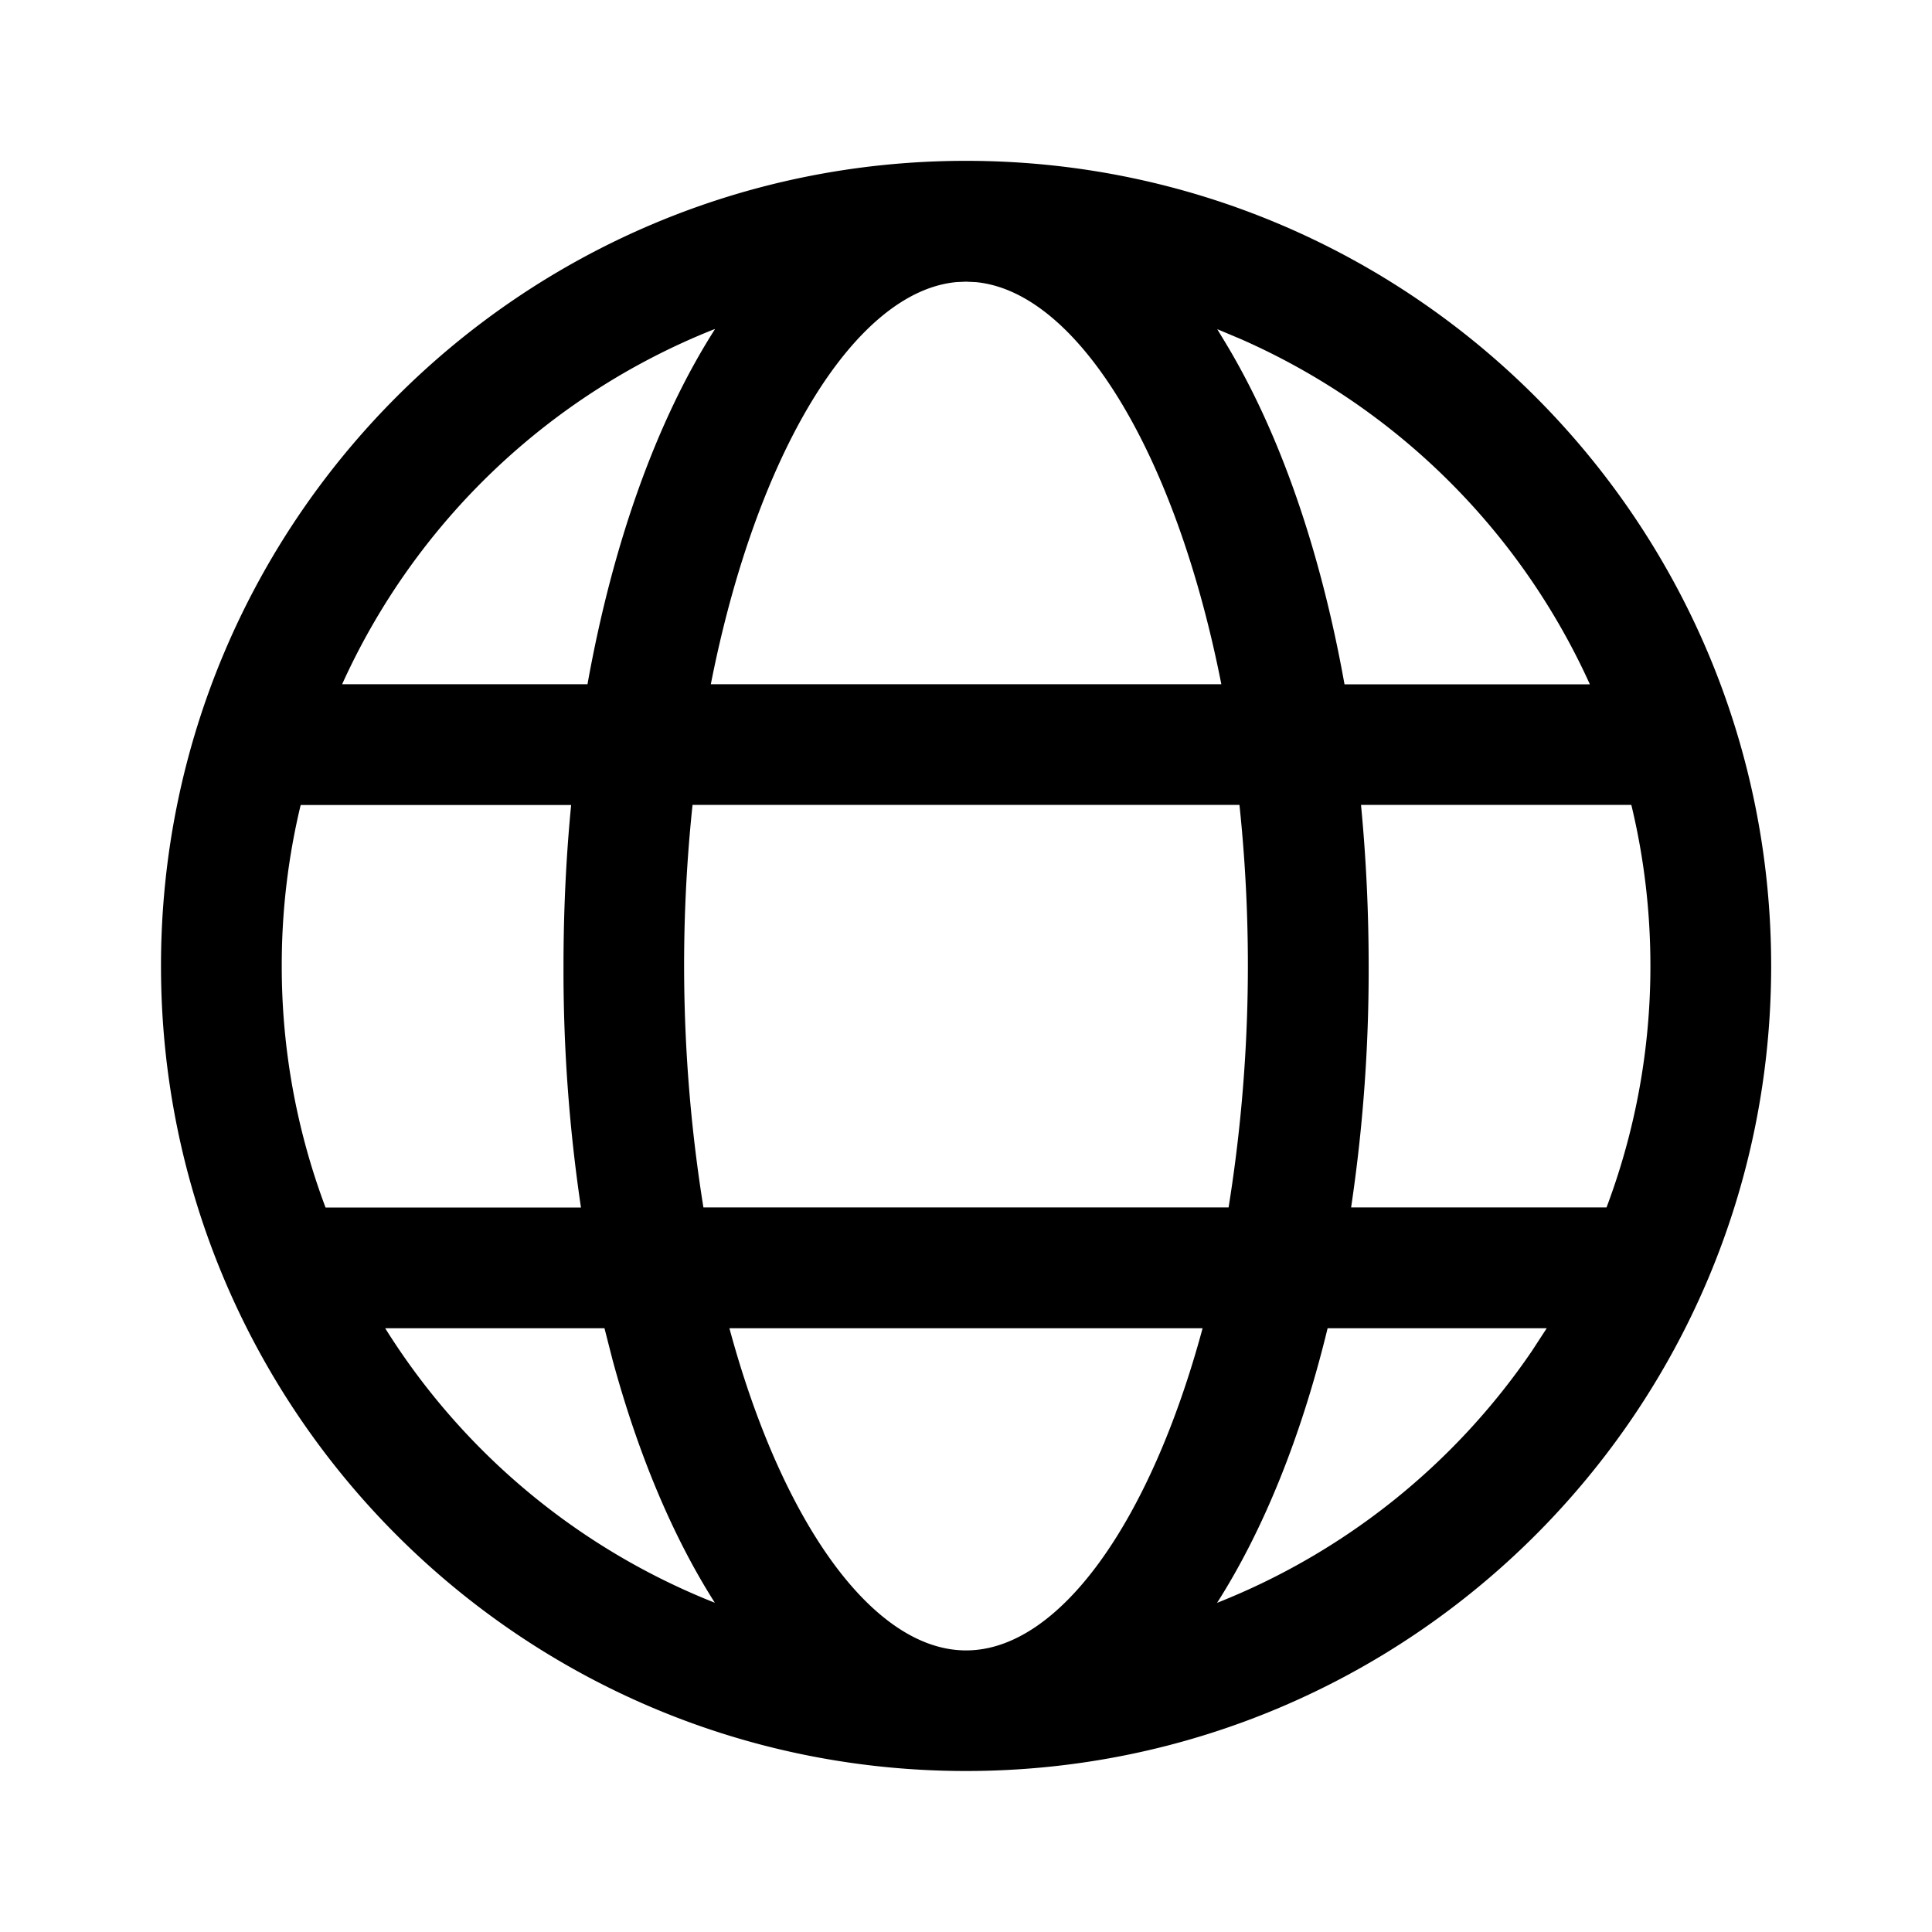
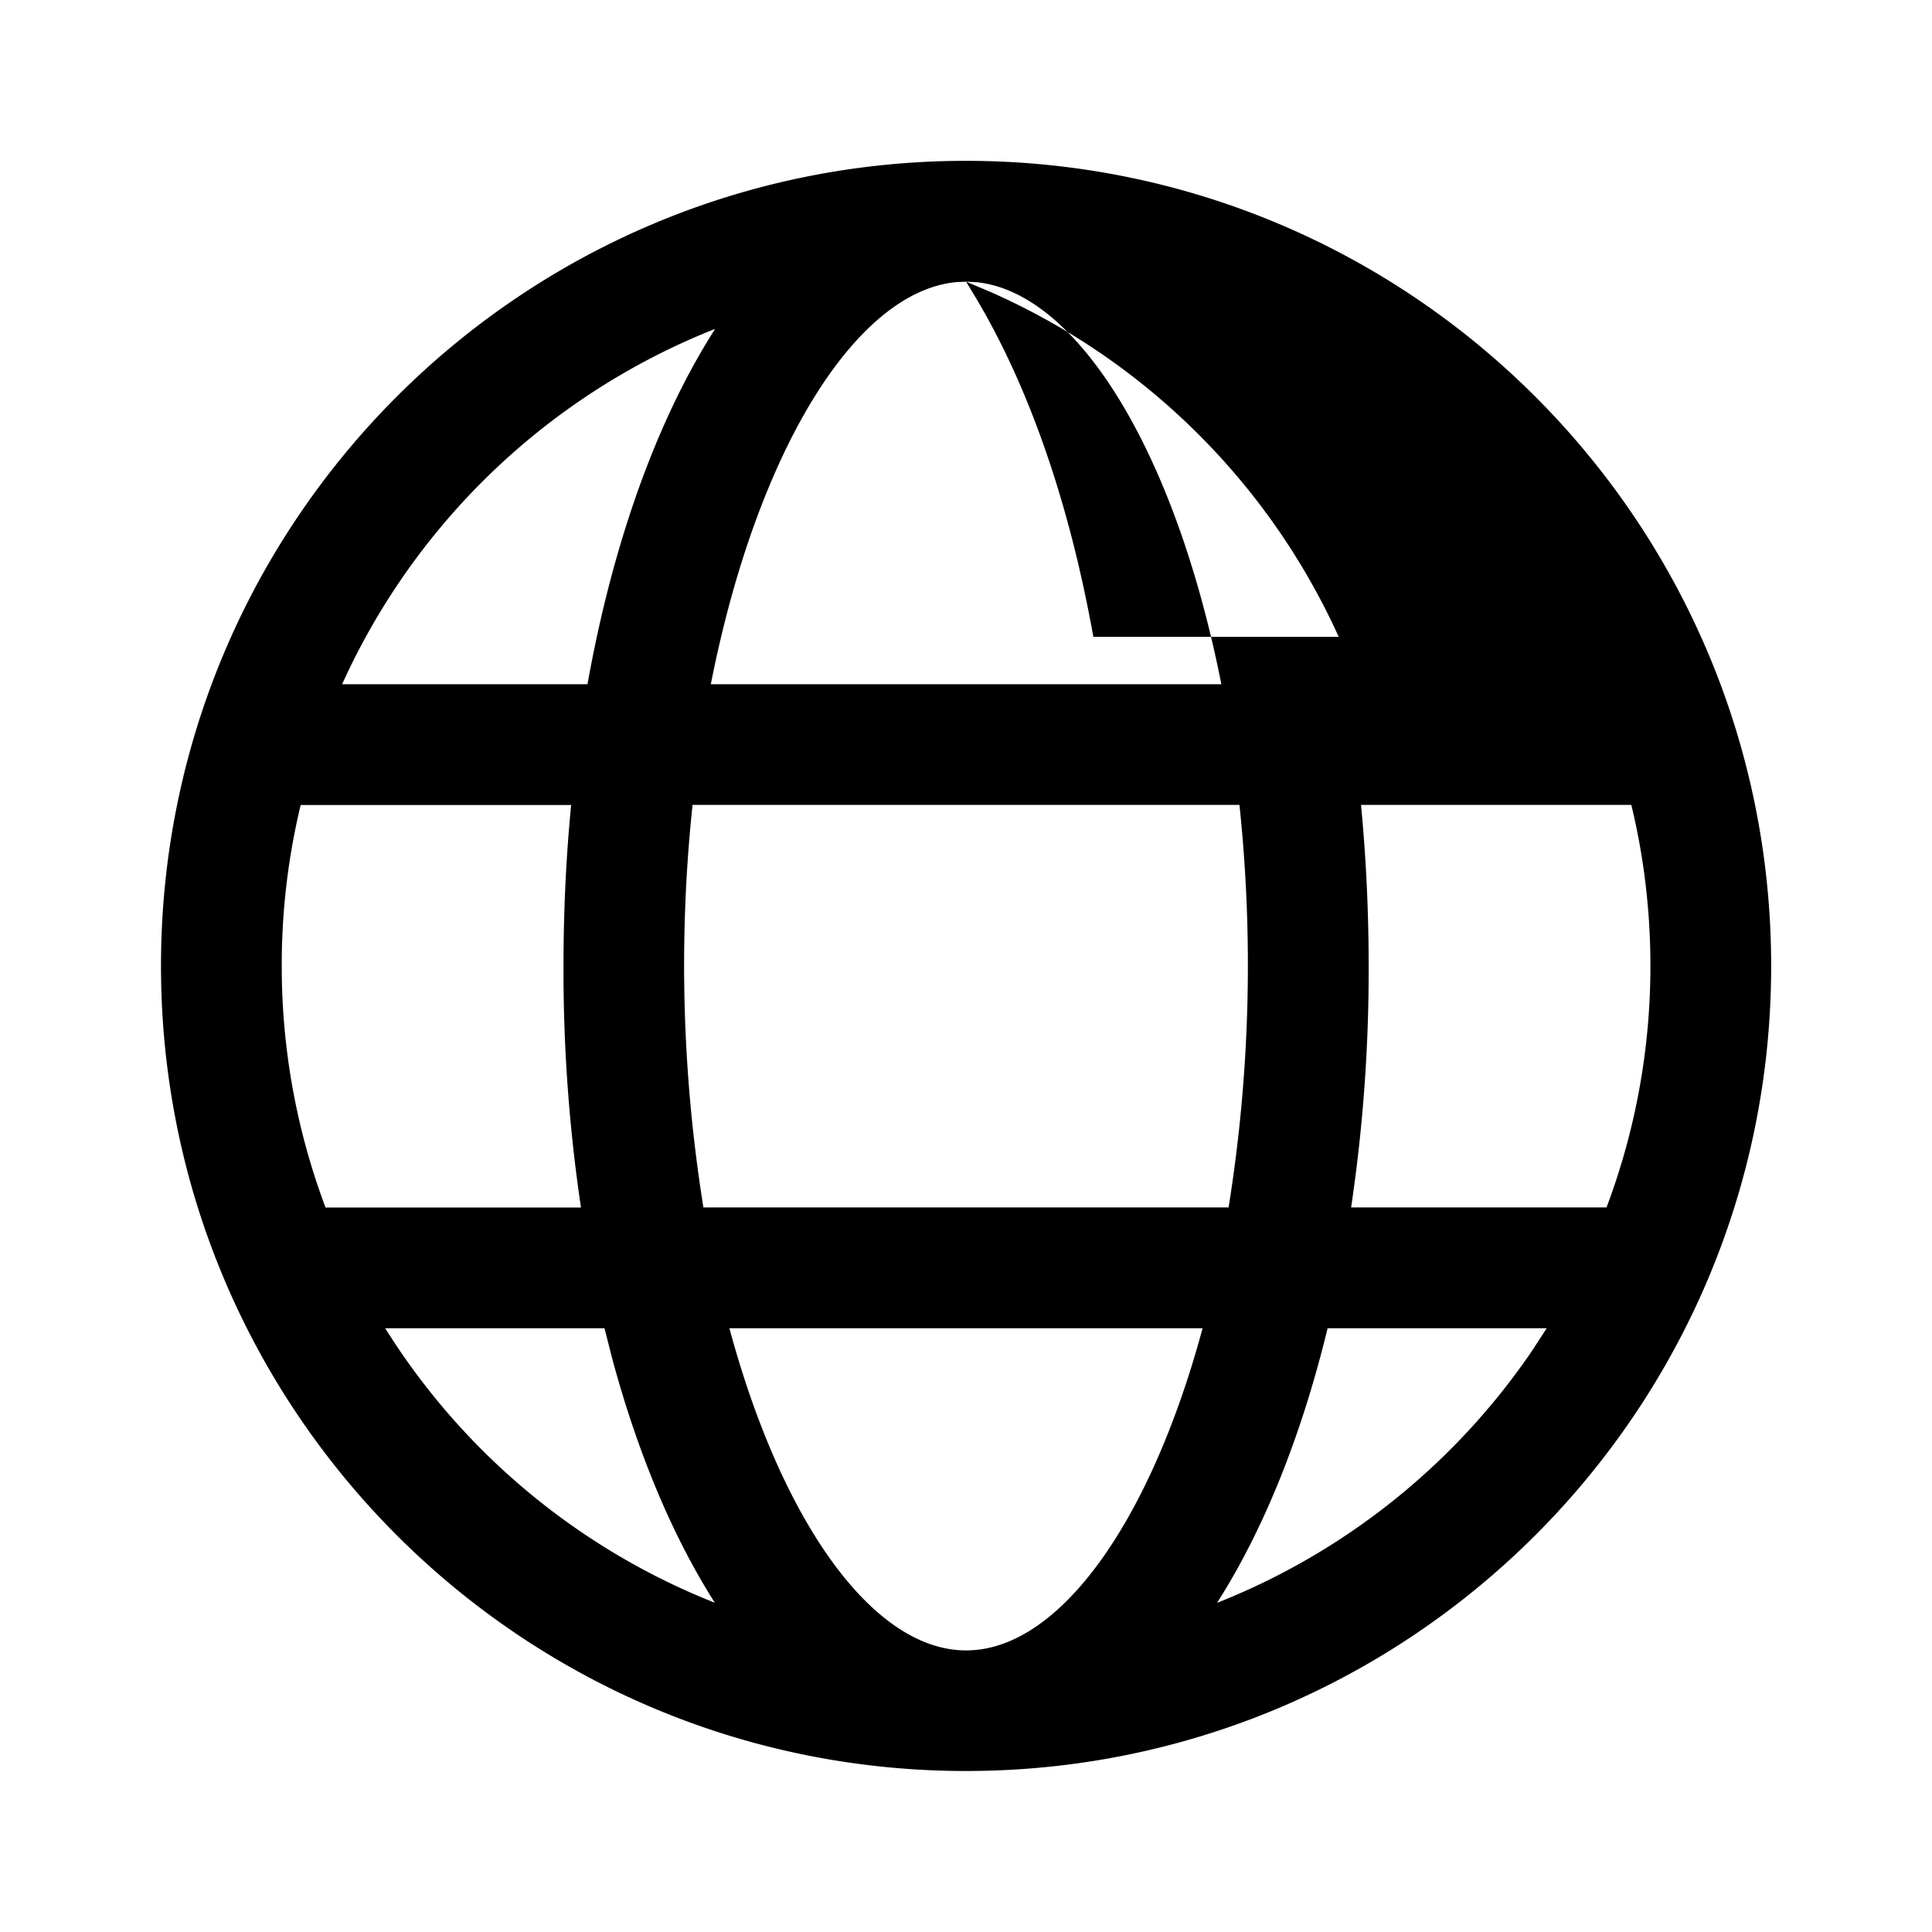
<svg xmlns="http://www.w3.org/2000/svg" width="128" height="128" viewBox="0 0 24 24">
-   <path fill="currentColor" d="M12 1.998c5.524 0 10.002 4.478 10.002 10.002c0 5.523-4.478 10-10.002 10S2 17.523 2 12C1.999 6.476 6.476 1.998 12 1.998M14.94 16.5H9.061c.652 2.415 1.786 4.002 2.94 4.002s2.286-1.588 2.938-4.002m-7.43 0H4.785a8.53 8.53 0 0 0 4.095 3.41c-.522-.82-.953-1.846-1.27-3.015zm11.705 0h-2.722c-.324 1.335-.792 2.5-1.373 3.411a8.53 8.53 0 0 0 3.91-3.127zM7.094 10H3.736l-.005.017A8.5 8.5 0 0 0 3.5 12a8.5 8.5 0 0 0 .544 3h3.173A20 20 0 0 1 7 12c0-.684.032-1.354.095-2.001m8.303 0H8.603a19 19 0 0 0 .135 5h6.524a19 19 0 0 0 .135-5m4.868 0h-3.358c.062.647.095 1.317.095 2a20 20 0 0 1-.218 3h3.173a8.5 8.5 0 0 0 .545-3c0-.689-.082-1.359-.237-2M8.88 4.088l-.023.008A8.53 8.53 0 0 0 4.25 8.5h3.048c.314-1.752.86-3.278 1.583-4.41m3.12-.591l-.117.005C10.62 3.62 9.397 5.621 8.83 8.5h6.342c-.566-2.87-1.783-4.869-3.045-4.995zm3.12.59l.106.175c.67 1.112 1.177 2.572 1.475 4.237h3.048a8.53 8.53 0 0 0-4.339-4.29z" />
+   <path fill="currentColor" d="M12 1.998c5.524 0 10.002 4.478 10.002 10.002c0 5.523-4.478 10-10.002 10S2 17.523 2 12C1.999 6.476 6.476 1.998 12 1.998M14.94 16.5H9.061c.652 2.415 1.786 4.002 2.94 4.002s2.286-1.588 2.938-4.002m-7.43 0H4.785a8.53 8.53 0 0 0 4.095 3.41c-.522-.82-.953-1.846-1.27-3.015zm11.705 0h-2.722c-.324 1.335-.792 2.5-1.373 3.411a8.53 8.53 0 0 0 3.91-3.127zM7.094 10H3.736l-.005.017A8.5 8.5 0 0 0 3.5 12a8.5 8.5 0 0 0 .544 3h3.173A20 20 0 0 1 7 12c0-.684.032-1.354.095-2.001m8.303 0H8.603a19 19 0 0 0 .135 5h6.524a19 19 0 0 0 .135-5m4.868 0h-3.358c.062.647.095 1.317.095 2a20 20 0 0 1-.218 3h3.173a8.5 8.5 0 0 0 .545-3c0-.689-.082-1.359-.237-2M8.88 4.088l-.023.008A8.53 8.53 0 0 0 4.25 8.5h3.048c.314-1.752.86-3.278 1.583-4.41m3.12-.591l-.117.005C10.62 3.62 9.397 5.621 8.83 8.5h6.342c-.566-2.87-1.783-4.869-3.045-4.995zl.106.175c.67 1.112 1.177 2.572 1.475 4.237h3.048a8.53 8.53 0 0 0-4.339-4.29z" />
</svg>